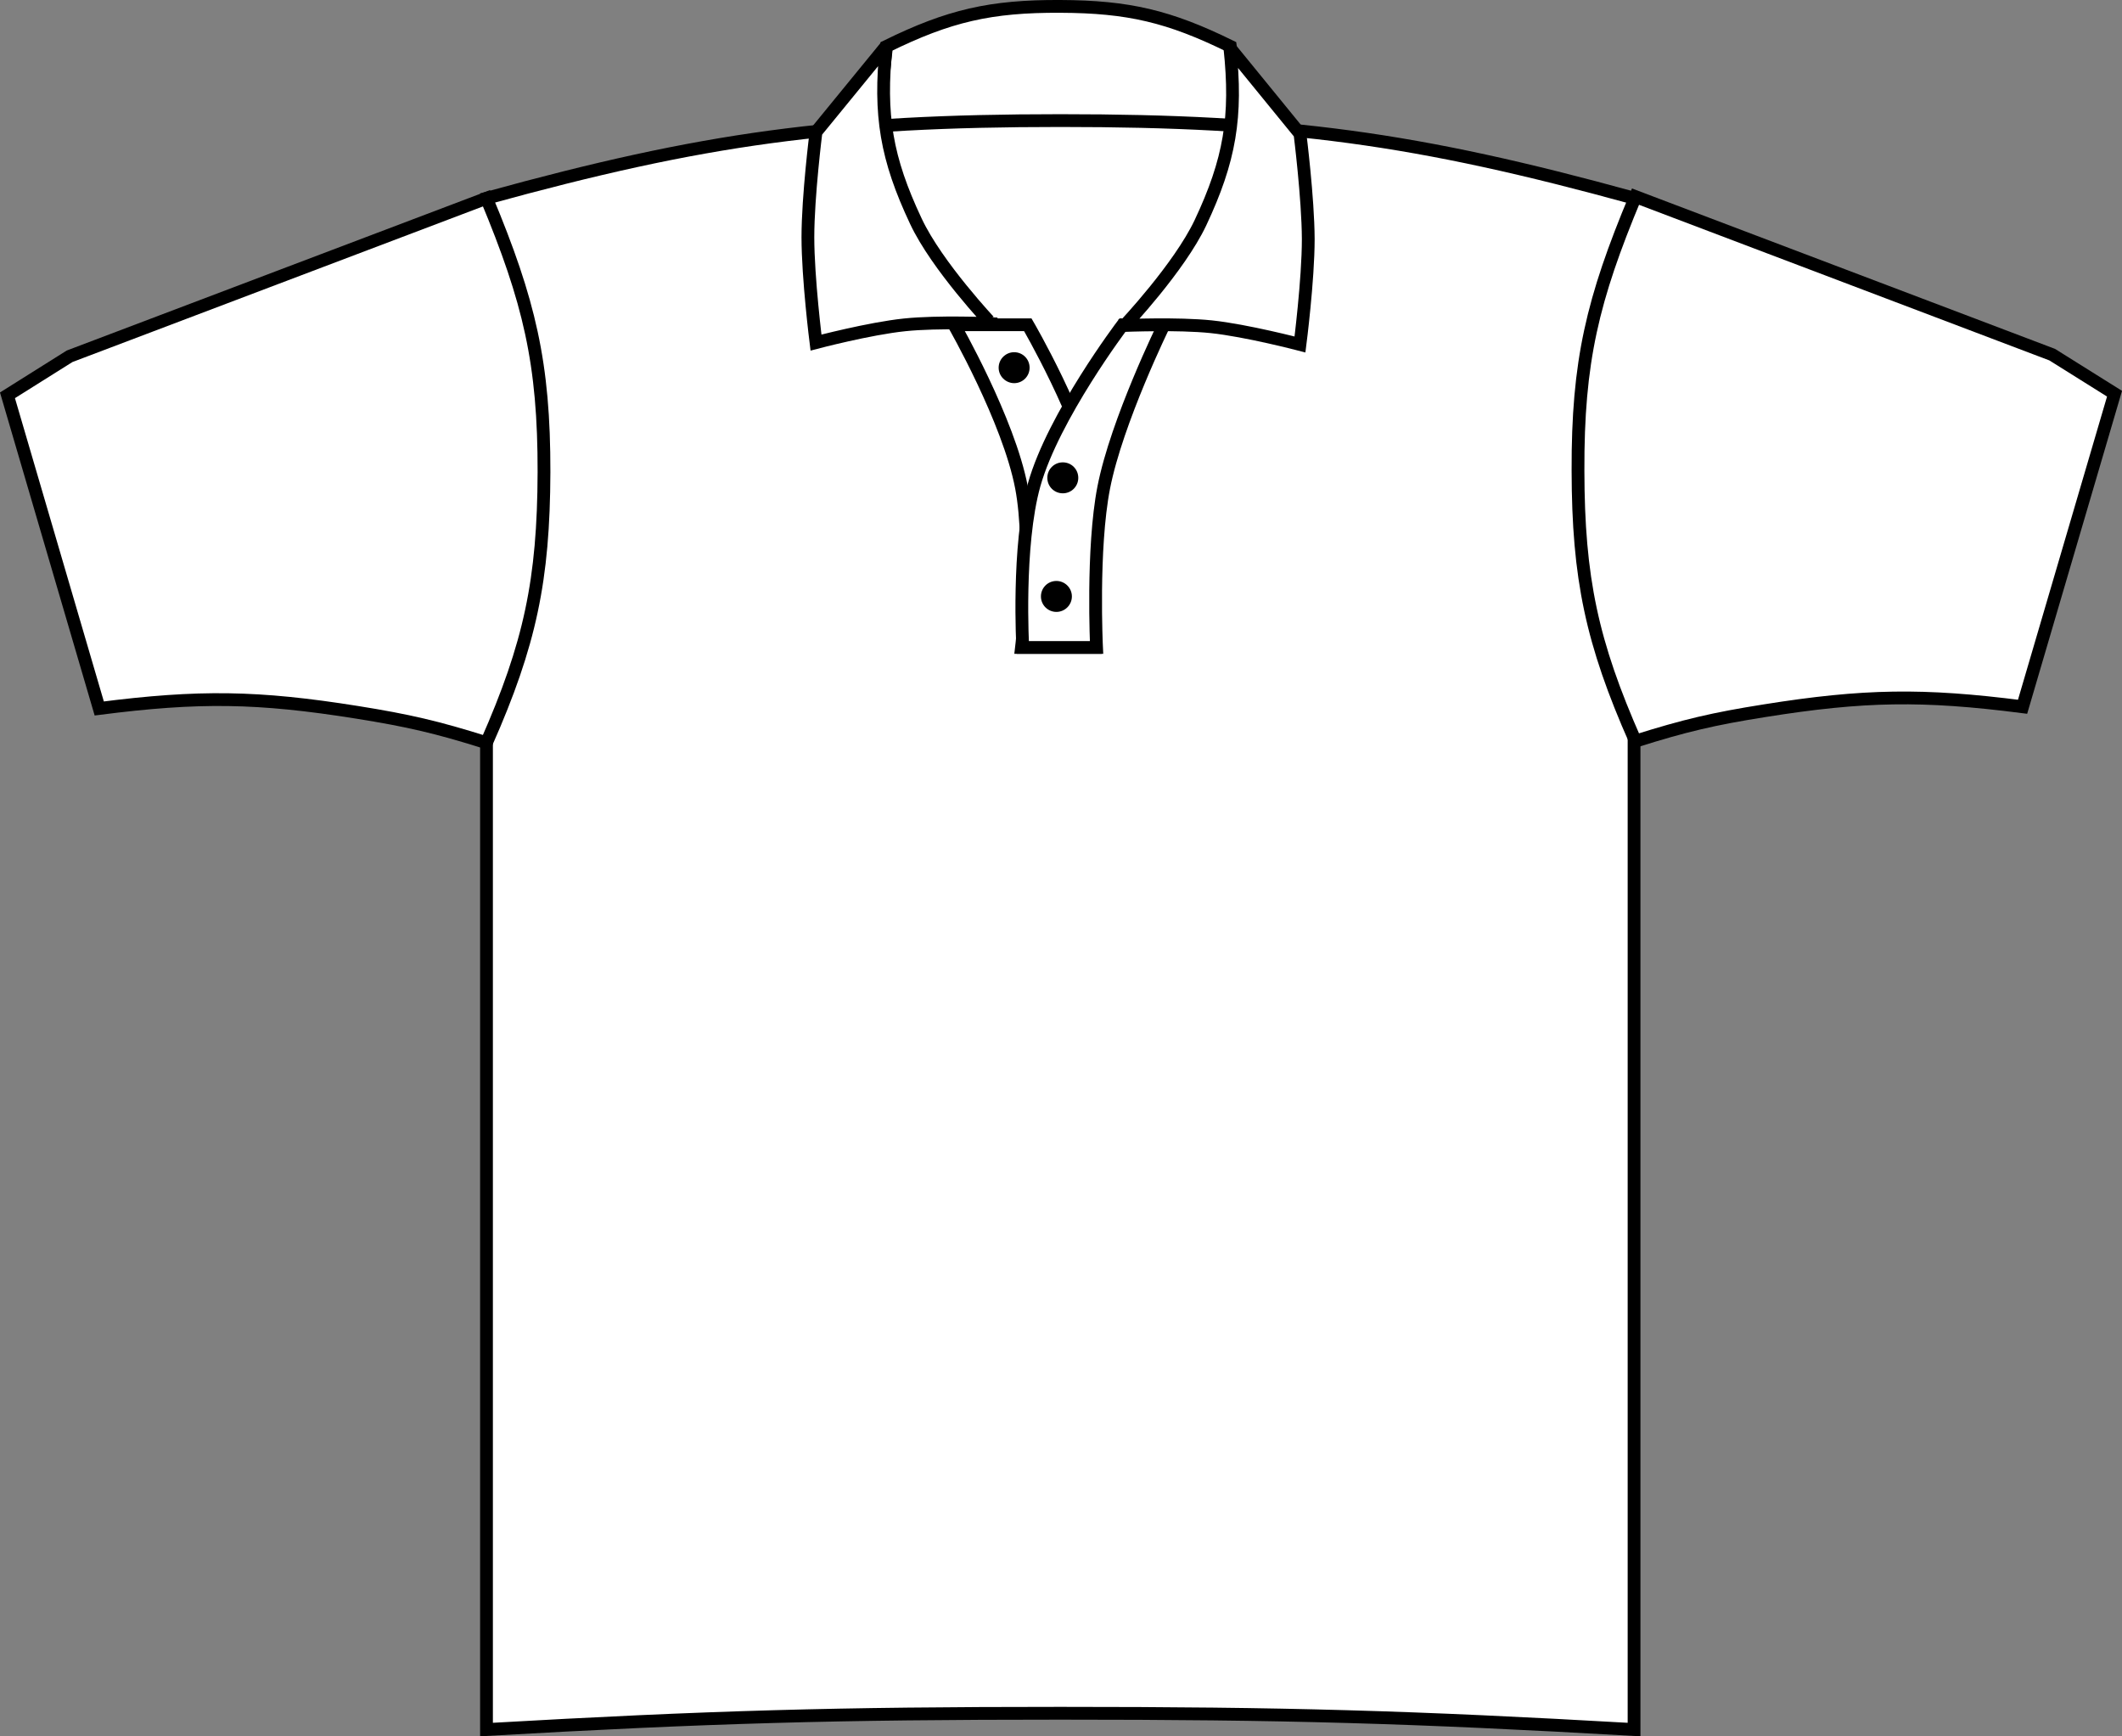
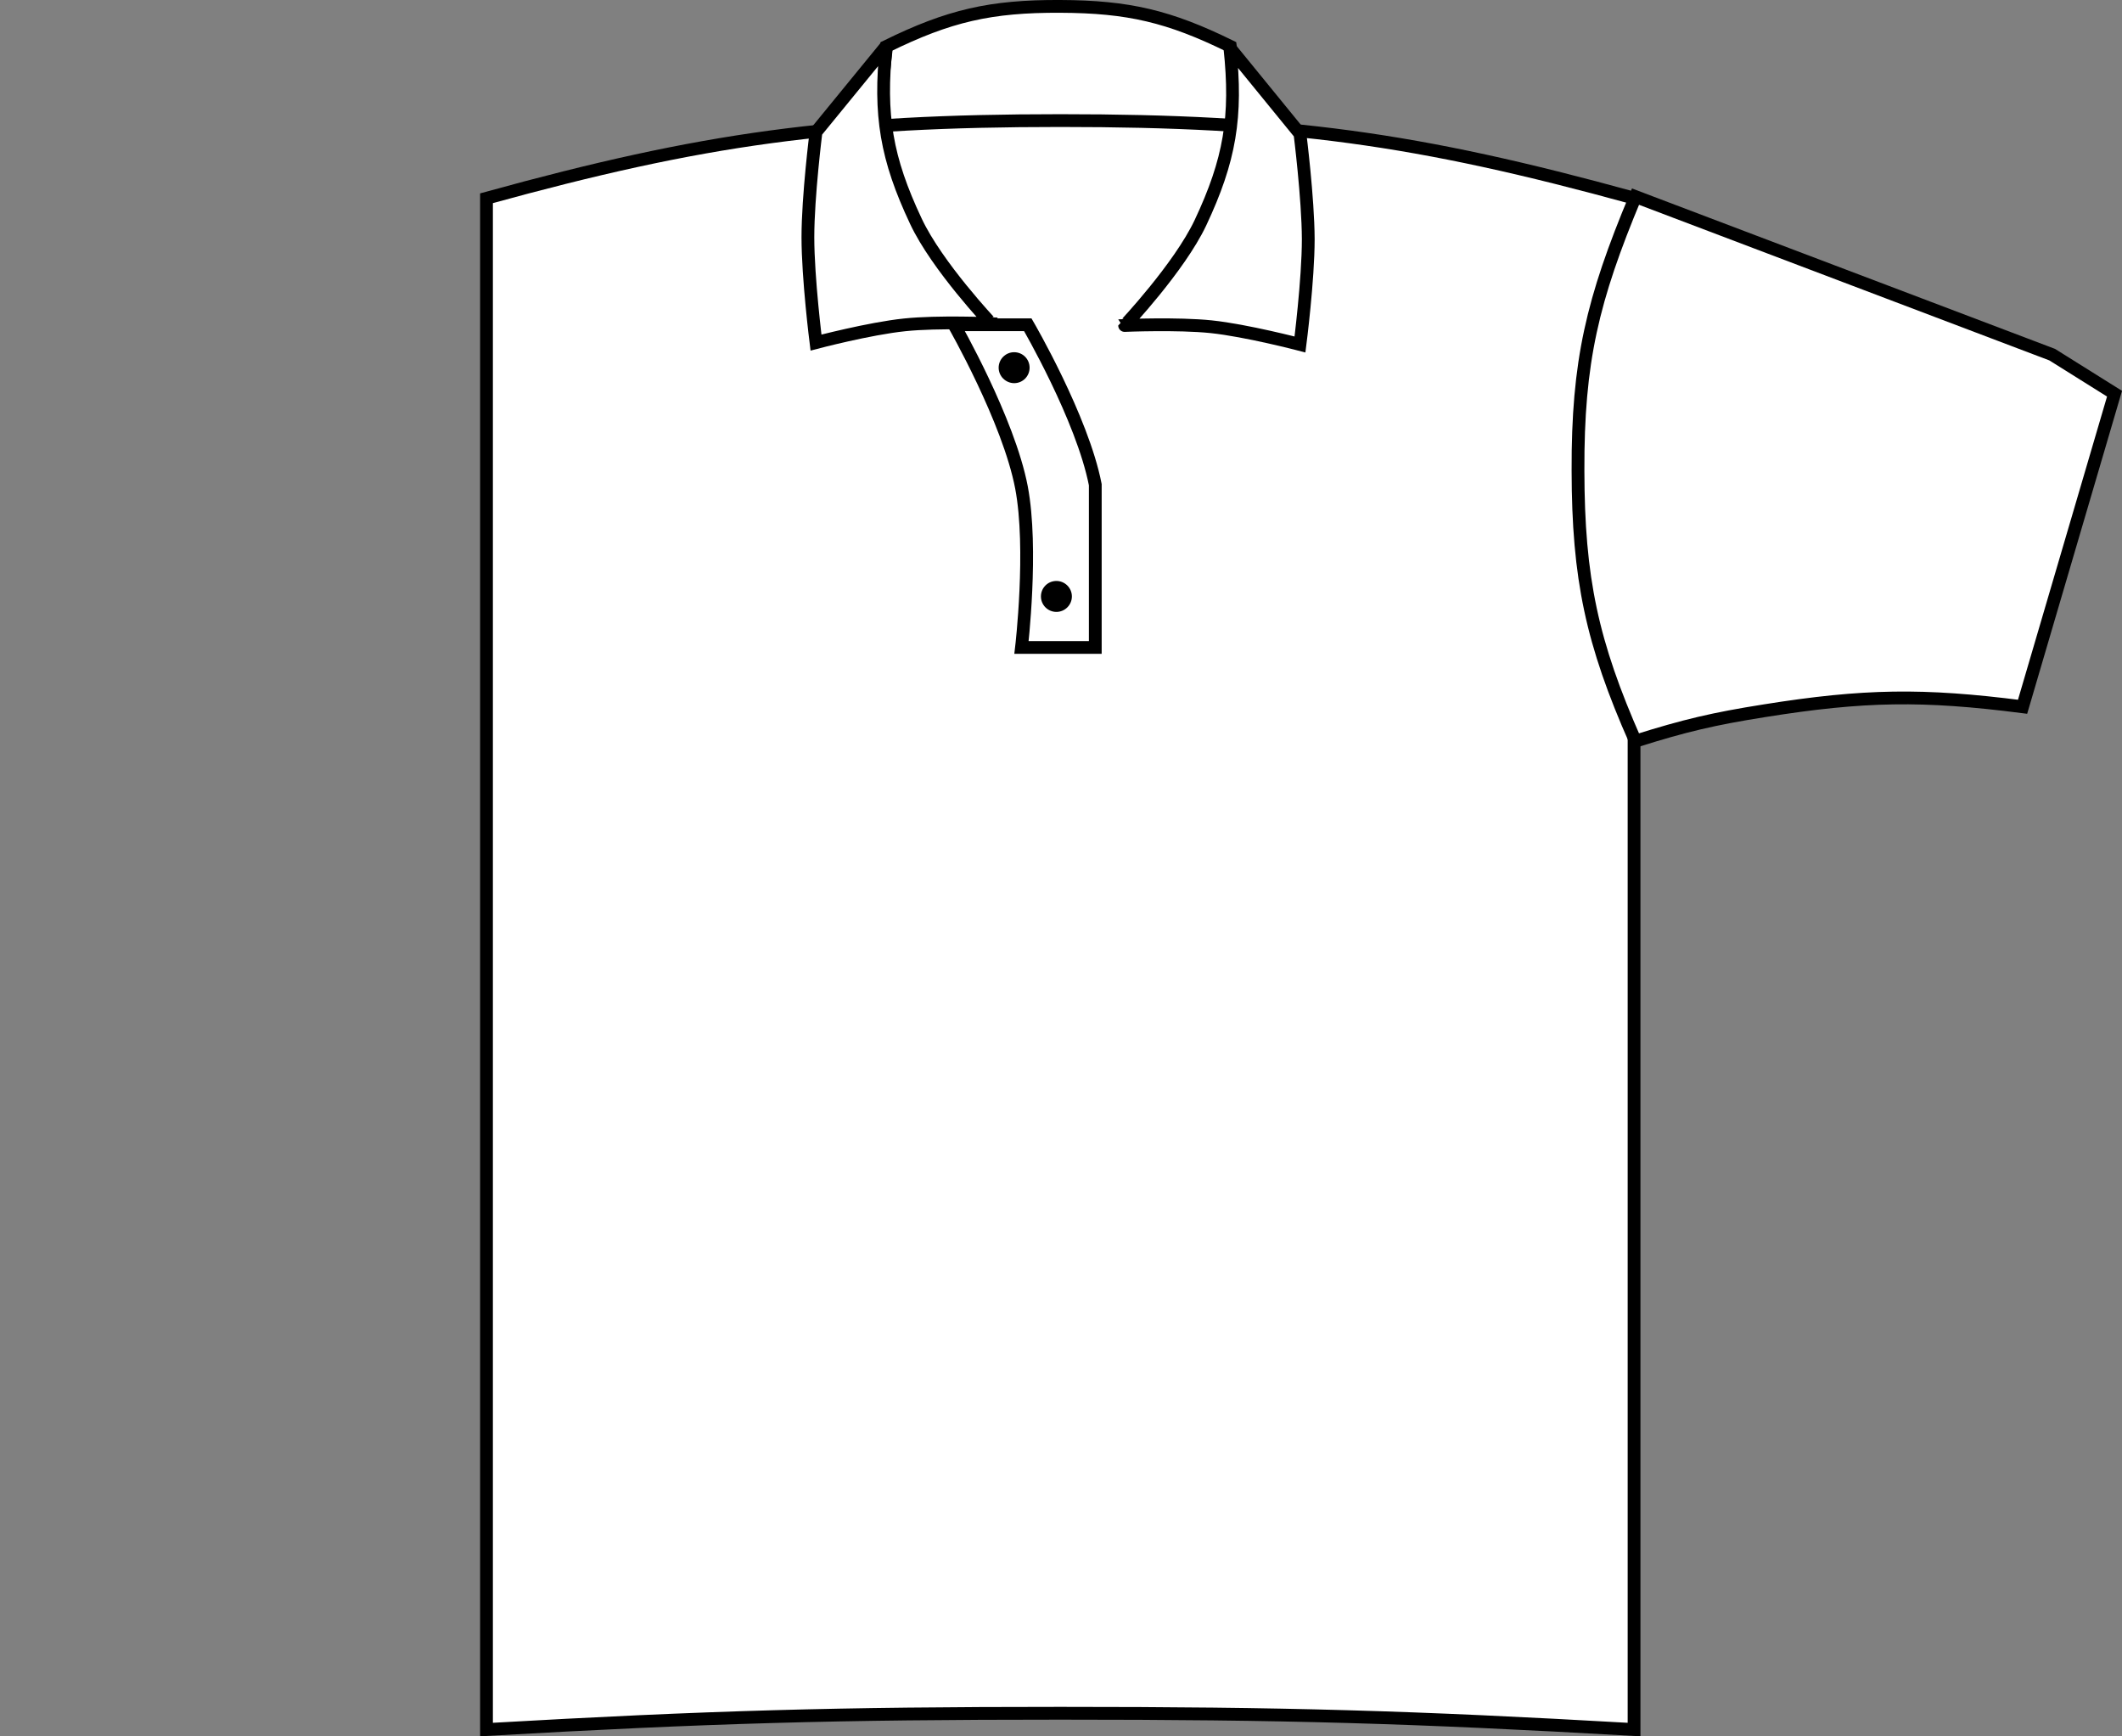
<svg xmlns="http://www.w3.org/2000/svg" xmlns:xlink="http://www.w3.org/1999/xlink" version="1.1" id="white" x="0px" y="0px" viewBox="0 0 23.584 19.296" style="enable-background:new 0 0 23.584 19.296;" xml:space="preserve">
  <rect x="0" y="0" width="23.584" height="19.296" fill="#808080" stroke="none" />
  <g>
    <path style="fill:#FFFFFF;stroke:#000000;stroke-width:0.142;stroke-miterlimit:3.864;" d="M9.853,0.515   c0.693-0.341,1.158-0.448,1.932-0.444c0.756,0.003,1.209,0.11,1.889,0.444l0.164,1.242L9.712,1.804L9.853,0.515L9.853,0.515z" />
    <path style="fill:#FFFFFF;stroke:#000000;stroke-width:0.142;stroke-miterlimit:3.864;" d="M5.407,2.203   C7.825,1.536,9.274,1.34,11.784,1.34c2.508,0,3.957,0.196,6.377,0.862v17.018c-2.484-0.142-3.891-0.181-6.377-0.181   c-2.488,0-3.895,0.039-6.377,0.181V2.203L5.407,2.203z" />
    <path style="fill:#FFFFFF;stroke:#000000;stroke-width:0.142;stroke-miterlimit:3.864;" d="M10.603,3.609h0.82   c0,0,0.606,1.039,0.75,1.777v1.809h-0.82c0,0,0.129-1.096,0-1.777C11.21,4.668,10.603,3.609,10.603,3.609L10.603,3.609z" />
-     <path style="fill-rule:evenodd;clip-rule:evenodd;fill:#FFFFFF;stroke:#000000;stroke-width:0.142;stroke-miterlimit:3.864;" d="   M12.937,3.609h-0.459c0,0-0.769,1.015-0.984,1.777c-0.191,0.681-0.127,1.809-0.127,1.809h0.82c0,0-0.053-1.096,0.08-1.777   C12.411,4.68,12.937,3.609,12.937,3.609L12.937,3.609z" />
    <path d="M11.569,6.628c0-0.095,0.076-0.172,0.172-0.172c0.094,0,0.172,0.077,0.172,0.172S11.835,6.8,11.741,6.8   C11.646,6.8,11.569,6.723,11.569,6.628L11.569,6.628z" />
-     <path d="M11.64,5.31c0-0.095,0.076-0.172,0.172-0.172s0.172,0.077,0.172,0.172c0,0.095-0.076,0.172-0.172,0.172   S11.64,5.405,11.64,5.31L11.64,5.31z" />
    <path d="M11.099,4.086c0-0.095,0.078-0.172,0.172-0.172c0.096,0,0.172,0.077,0.172,0.172c0,0.095-0.076,0.172-0.172,0.172   C11.177,4.257,11.099,4.181,11.099,4.086L11.099,4.086z" />
-     <path style="fill:#FFFFFF;stroke:#000000;stroke-width:0.142;stroke-miterlimit:3.864;" d="M0.083,4.393l1.02,3.48   C2.212,7.731,2.866,7.74,3.97,7.916c0.568,0.091,0.889,0.165,1.437,0.338c0.484-1.097,0.635-1.808,0.639-3.006   c0.002-1.213-0.162-1.899-0.639-3.045L0.774,3.959L0.083,4.393L0.083,4.393z" />
    <g>
      <defs>
        <path id="SVGID_1_" d="M10.179,2.458c-0.328-0.696-0.41-1.18-0.33-1.945L9.069,1.467c0,0-0.09,0.712-0.09,1.169     c0,0.458,0.09,1.171,0.09,1.171s0.596-0.157,0.986-0.197c0.373-0.039,0.963-0.013,0.963-0.013S10.413,2.957,10.179,2.458     L10.179,2.458z" />
      </defs>
      <use xlink:href="#SVGID_1_" style="overflow:visible;fill:#FFFFFF;" />
      <clipPath id="SVGID_2_">
        <use xlink:href="#SVGID_1_" style="overflow:visible;" />
      </clipPath>
      <use xlink:href="#SVGID_1_" style="overflow:visible;fill:none;stroke:#000000;stroke-width:0.142;stroke-miterlimit:3;" />
    </g>
    <g>
      <defs>
        <path id="SVGID_3_" d="M13.341,2.477c0.328-0.696,0.41-1.18,0.328-1.945l0.779,0.955c0,0,0.09,0.712,0.092,1.169     c0,0.458-0.092,1.172-0.092,1.172s-0.596-0.156-0.986-0.197c-0.373-0.039-0.963-0.014-0.963-0.014S13.104,2.976,13.341,2.477     L13.341,2.477z" />
      </defs>
      <use xlink:href="#SVGID_3_" style="overflow:visible;fill:#FFFFFF;" />
      <clipPath id="SVGID_4_">
        <use xlink:href="#SVGID_3_" style="overflow:visible;" />
      </clipPath>
      <use xlink:href="#SVGID_3_" style="overflow:visible;fill:none;stroke:#000000;stroke-width:0.142;stroke-miterlimit:3;" />
    </g>
    <path style="fill:#FFFFFF;stroke:#000000;stroke-width:0.142;stroke-miterlimit:3.864;" d="M23.501,4.375l-1.022,3.479   c-1.109-0.142-1.764-0.132-2.867,0.044c-0.568,0.09-0.887,0.165-1.436,0.338C17.692,7.14,17.54,6.428,17.538,5.23   c-0.004-1.213,0.16-1.899,0.639-3.045l4.631,1.756L23.501,4.375L23.501,4.375z" />
  </g>
</svg>